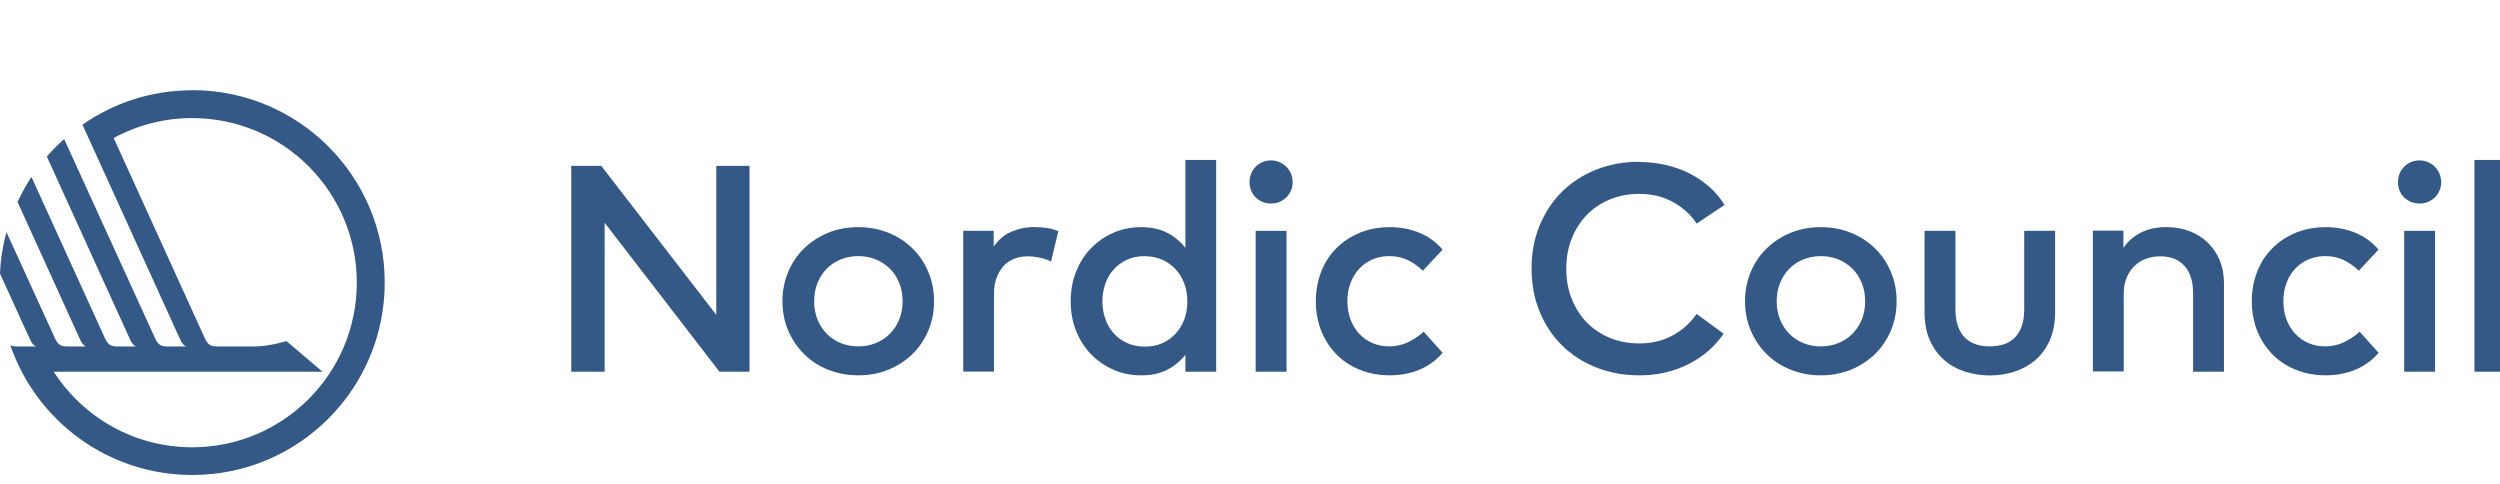
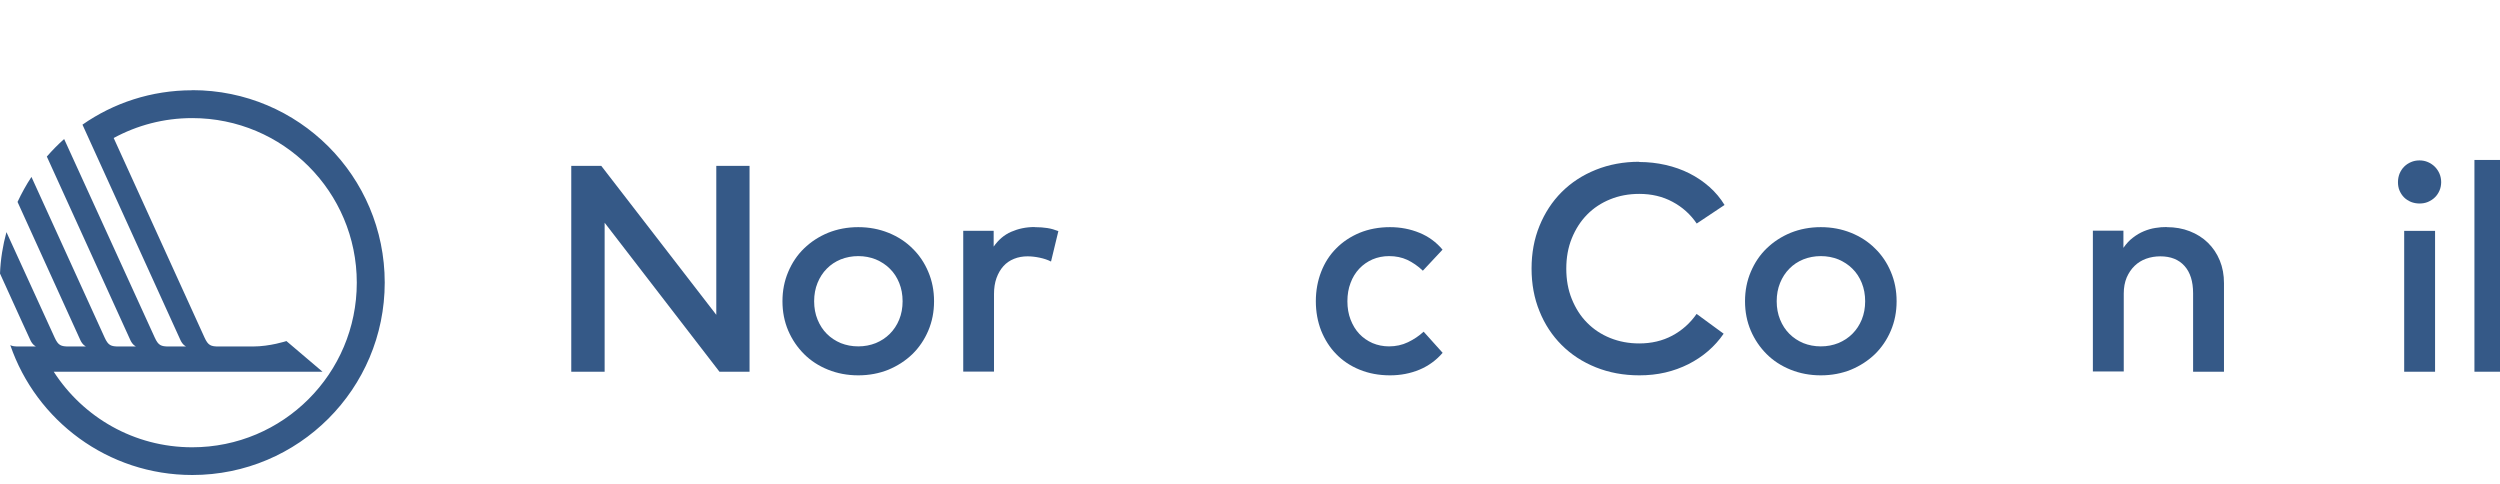
<svg xmlns="http://www.w3.org/2000/svg" width="221.47" height="42.89" preserveAspectRatio="xMinYMin meet" viewBox="0 0 221 42" version="1.0" fill-rule="evenodd">
  <title>...</title>
  <desc>...</desc>
  <g id="group" transform="scale(1,-1) translate(0,-42)" clip="0 0 221 42">
    <g transform="">
      <g transform=" matrix(1,0,0,-1,0,42.89)">
        <g transform="">
          <g transform="">
            <g transform="">
              <path d="M 16.99 8.87 C 13.38 8.87 10.04 9.99 7.29 11.91 C 7.29 11.91 15.78 30.58 15.96 30.97 C 16.16 31.4 16.45 31.52 16.45 31.52 L 16.45 31.52 C 16.45 31.52 14.94 31.52 14.94 31.52 L 14.94 31.52 C 14.24 31.52 14 31.43 13.68 30.73 L 5.67 13.18 C 5.13 13.66 4.62 14.18 4.14 14.73 C 6.6 20.14 11.34 30.57 11.53 30.97 C 11.73 31.4 12.02 31.52 12.02 31.52 L 12.02 31.52 C 12.02 31.52 10.51 31.52 10.51 31.52 L 10.51 31.52 C 9.81 31.52 9.57 31.43 9.25 30.73 L 2.78 16.53 C 2.32 17.23 1.91 17.97 1.55 18.74 C 4.01 24.14 6.97 30.65 7.11 30.97 C 7.31 31.4 7.6 31.52 7.6 31.52 L 7.6 31.52 C 7.6 31.52 6.09 31.52 6.09 31.52 L 6.09 31.52 C 5.39 31.52 5.15 31.43 4.83 30.73 L 0.57 21.41 C 0.25 22.58 0.05 23.81 0 25.07 C 1.44 28.25 2.6 30.78 2.69 30.97 C 2.89 31.4 3.18 31.52 3.18 31.52 L 3.18 31.52 C 3.18 31.52 1.67 31.52 1.67 31.52 C 1.33 31.52 1.09 31.5 0.91 31.4 C 3.2 38.08 9.54 42.88 17 42.88 C 26.39 42.88 34.01 35.27 34.01 25.87 C 34.01 16.47 26.4 8.86 17 8.86 Z M 16.99 40.43 C 11.85 40.43 7.34 37.77 4.75 33.75 L 22.75 33.75 C 22.75 33.75 28.51 33.75 28.51 33.75 L 25.32 31.04 C 25.32 31.04 23.87 31.52 22.35 31.52 L 19.34 31.52 L 19.34 31.52 C 18.64 31.52 18.4 31.43 18.08 30.73 L 10.05 13.09 C 12.11 11.97 14.47 11.33 16.99 11.33 C 25.03 11.33 31.54 17.84 31.54 25.88 C 31.54 33.92 25.03 40.43 16.99 40.43 Z " style="stroke: none; stroke-linecap: butt; stroke-width: 1; fill: rgb(21%,35%,53%); fill-rule: evenodd;" />
            </g>
            <g transform="">
              <g transform="">
                <path d="M 66.25 33.75 L 63.6 33.75 L 53.45 20.58 L 53.45 33.75 L 50.5 33.75 L 50.5 15.55 L 53.15 15.55 L 63.32 28.72 L 63.32 15.55 L 66.26 15.55 L 66.26 33.75 Z " style="stroke: none; stroke-linecap: butt; stroke-width: 1; fill: rgb(21%,35%,53%); fill-rule: evenodd;" />
              </g>
              <g transform="">
                <path d="M 75.87 20.97 C 76.83 20.97 77.72 21.14 78.54 21.47 C 79.36 21.8 80.07 22.26 80.66 22.85 C 81.26 23.43 81.73 24.13 82.06 24.92 C 82.4 25.72 82.57 26.58 82.57 27.52 C 82.57 28.46 82.4 29.32 82.06 30.12 C 81.72 30.92 81.25 31.61 80.66 32.19 C 80.06 32.77 79.35 33.23 78.54 33.57 C 77.72 33.9 76.83 34.07 75.87 34.07 C 74.91 34.07 74.02 33.9 73.2 33.57 C 72.38 33.24 71.67 32.78 71.08 32.19 C 70.49 31.6 70.02 30.91 69.68 30.12 C 69.34 29.32 69.17 28.46 69.17 27.52 C 69.17 26.58 69.34 25.72 69.68 24.92 C 70.02 24.12 70.48 23.43 71.08 22.85 C 71.68 22.27 72.38 21.81 73.2 21.47 C 74.02 21.14 74.91 20.97 75.87 20.97 Z M 75.87 23.53 C 75.32 23.53 74.8 23.63 74.32 23.82 C 73.84 24.02 73.43 24.29 73.09 24.64 C 72.74 24.99 72.47 25.41 72.27 25.9 C 72.07 26.39 71.97 26.93 71.97 27.52 C 71.97 28.11 72.07 28.65 72.27 29.14 C 72.47 29.63 72.74 30.05 73.09 30.4 C 73.44 30.75 73.85 31.02 74.32 31.22 C 74.8 31.41 75.31 31.51 75.87 31.51 C 76.43 31.51 76.94 31.41 77.42 31.22 C 77.9 31.02 78.31 30.75 78.66 30.4 C 79.01 30.05 79.29 29.63 79.49 29.14 C 79.69 28.65 79.79 28.11 79.79 27.52 C 79.79 26.93 79.69 26.39 79.49 25.9 C 79.29 25.41 79.02 24.99 78.66 24.64 C 78.31 24.29 77.89 24.02 77.42 23.82 C 76.94 23.63 76.43 23.53 75.87 23.53 Z " style="stroke: none; stroke-linecap: butt; stroke-width: 1; fill: rgb(21%,35%,53%); fill-rule: evenodd;" />
              </g>
              <g transform="">
                <path d="M 91.47 20.97 C 91.89 20.97 92.26 21 92.59 21.05 C 92.92 21.1 93.25 21.2 93.56 21.32 L 92.91 24.01 C 92.62 23.86 92.29 23.75 91.91 23.67 C 91.53 23.59 91.17 23.55 90.84 23.55 C 90.41 23.55 90.01 23.62 89.64 23.77 C 89.27 23.92 88.96 24.13 88.7 24.42 C 88.44 24.71 88.24 25.06 88.09 25.47 C 87.94 25.89 87.87 26.36 87.87 26.89 L 87.87 33.74 L 85.15 33.74 L 85.15 21.29 L 87.84 21.29 L 87.84 22.69 C 88.26 22.09 88.77 21.65 89.39 21.38 C 90.01 21.11 90.69 20.96 91.46 20.96 Z " style="stroke: none; stroke-linecap: butt; stroke-width: 1; fill: rgb(21%,35%,53%); fill-rule: evenodd;" />
              </g>
              <g transform="">
-                 <path d="M 100.88 20.97 C 101.77 20.97 102.54 21.14 103.18 21.47 C 103.82 21.8 104.36 22.25 104.79 22.8 L 104.79 15.03 L 107.51 15.03 L 107.51 33.75 L 104.79 33.75 L 104.79 32.25 C 104.36 32.8 103.82 33.25 103.18 33.58 C 102.54 33.91 101.77 34.07 100.88 34.07 C 99.99 34.07 99.19 33.91 98.44 33.58 C 97.69 33.25 97.03 32.8 96.46 32.22 C 95.9 31.64 95.45 30.95 95.13 30.15 C 94.81 29.35 94.65 28.47 94.65 27.52 C 94.65 26.57 94.81 25.69 95.13 24.89 C 95.45 24.09 95.89 23.4 96.46 22.82 C 97.02 22.24 97.68 21.79 98.44 21.46 C 99.19 21.13 100.01 20.97 100.88 20.97 Z M 101.21 23.53 C 100.62 23.53 100.09 23.64 99.63 23.85 C 99.17 24.06 98.77 24.35 98.45 24.71 C 98.13 25.07 97.88 25.49 97.71 25.98 C 97.54 26.47 97.45 26.98 97.45 27.53 C 97.45 28.08 97.54 28.59 97.71 29.08 C 97.88 29.57 98.13 29.99 98.45 30.35 C 98.77 30.71 99.16 31 99.63 31.21 C 100.09 31.42 100.62 31.53 101.21 31.53 C 101.8 31.53 102.28 31.43 102.74 31.23 C 103.2 31.03 103.59 30.75 103.92 30.39 C 104.25 30.03 104.5 29.61 104.69 29.13 C 104.87 28.64 104.96 28.12 104.96 27.54 C 104.96 26.96 104.87 26.44 104.69 25.95 C 104.51 25.47 104.25 25.04 103.92 24.69 C 103.59 24.34 103.2 24.06 102.74 23.85 C 102.28 23.65 101.77 23.54 101.21 23.54 Z " style="stroke: none; stroke-linecap: butt; stroke-width: 1; fill: rgb(21%,35%,53%); fill-rule: evenodd;" />
-               </g>
+                 </g>
              <g transform="">
-                 <path d="M 112.35 15.07 C 112.62 15.07 112.87 15.12 113.1 15.22 C 113.33 15.32 113.54 15.46 113.71 15.63 C 113.88 15.8 114.02 16.01 114.12 16.24 C 114.22 16.47 114.27 16.73 114.27 16.99 C 114.27 17.25 114.22 17.51 114.12 17.74 C 114.02 17.97 113.88 18.18 113.71 18.34 C 113.54 18.51 113.33 18.64 113.1 18.74 C 112.87 18.84 112.61 18.88 112.35 18.88 C 112.09 18.88 111.83 18.83 111.6 18.74 C 111.37 18.64 111.16 18.51 111 18.34 C 110.83 18.17 110.7 17.97 110.6 17.74 C 110.51 17.51 110.46 17.25 110.46 16.99 C 110.46 16.73 110.51 16.47 110.6 16.24 C 110.7 16.01 110.83 15.8 111 15.63 C 111.17 15.46 111.37 15.32 111.6 15.22 C 111.83 15.12 112.08 15.07 112.35 15.07 Z M 113.73 33.75 L 111 33.75 L 111 21.3 L 113.73 21.3 L 113.73 33.75 Z " style="stroke: none; stroke-linecap: butt; stroke-width: 1; fill: rgb(21%,35%,53%); fill-rule: evenodd;" />
-               </g>
+                 </g>
              <g transform="">
                <path d="M 122.87 20.97 C 123.81 20.97 124.68 21.14 125.48 21.47 C 126.29 21.8 126.97 22.3 127.52 22.96 L 125.78 24.82 C 125.34 24.4 124.88 24.09 124.4 23.86 C 123.92 23.64 123.39 23.53 122.79 23.53 C 122.27 23.53 121.78 23.63 121.33 23.82 C 120.88 24.02 120.49 24.29 120.16 24.64 C 119.83 24.99 119.57 25.41 119.39 25.9 C 119.2 26.39 119.11 26.93 119.11 27.52 C 119.11 28.11 119.2 28.65 119.39 29.14 C 119.58 29.63 119.83 30.05 120.16 30.4 C 120.49 30.75 120.88 31.02 121.33 31.22 C 121.78 31.41 122.27 31.51 122.79 31.51 C 123.39 31.51 123.95 31.39 124.47 31.14 C 124.99 30.89 125.45 30.58 125.85 30.21 L 127.53 32.08 C 126.96 32.74 126.27 33.24 125.48 33.57 C 124.68 33.9 123.82 34.07 122.88 34.07 C 121.89 34.07 121 33.9 120.19 33.57 C 119.38 33.24 118.69 32.78 118.12 32.19 C 117.55 31.61 117.11 30.91 116.79 30.12 C 116.48 29.32 116.32 28.46 116.32 27.52 C 116.32 26.58 116.48 25.72 116.79 24.92 C 117.1 24.12 117.54 23.43 118.12 22.85 C 118.69 22.27 119.38 21.81 120.19 21.47 C 121 21.14 121.89 20.97 122.88 20.97 Z " style="stroke: none; stroke-linecap: butt; stroke-width: 1; fill: rgb(21%,35%,53%); fill-rule: evenodd;" />
              </g>
              <g transform="">
                <path d="M 144.9 15.21 C 145.71 15.21 146.49 15.3 147.24 15.47 C 147.99 15.64 148.7 15.89 149.35 16.22 C 150 16.55 150.59 16.95 151.12 17.42 C 151.65 17.89 152.09 18.42 152.45 19.01 L 149.99 20.65 C 149.44 19.84 148.72 19.19 147.85 18.73 C 146.98 18.26 146 18.03 144.91 18.03 C 143.98 18.03 143.12 18.19 142.34 18.51 C 141.55 18.83 140.87 19.28 140.3 19.86 C 139.73 20.44 139.28 21.14 138.95 21.95 C 138.62 22.76 138.46 23.66 138.46 24.64 C 138.46 25.62 138.62 26.52 138.95 27.33 C 139.28 28.14 139.72 28.84 140.3 29.42 C 140.87 30 141.55 30.45 142.34 30.77 C 143.13 31.09 143.99 31.25 144.91 31.25 C 145.99 31.25 146.97 31.02 147.83 30.56 C 148.69 30.1 149.41 29.46 149.98 28.64 L 152.37 30.39 C 151.98 30.96 151.52 31.47 151 31.92 C 150.48 32.37 149.89 32.76 149.26 33.08 C 148.62 33.4 147.94 33.65 147.21 33.82 C 146.48 33.99 145.71 34.07 144.92 34.07 C 143.52 34.07 142.24 33.83 141.07 33.36 C 139.9 32.89 138.89 32.23 138.05 31.39 C 137.21 30.55 136.55 29.55 136.09 28.4 C 135.62 27.25 135.39 25.99 135.39 24.63 C 135.39 23.27 135.62 22.01 136.09 20.86 C 136.56 19.71 137.21 18.71 138.05 17.87 C 138.89 17.03 139.9 16.37 141.07 15.9 C 142.24 15.43 143.52 15.19 144.92 15.19 Z " style="stroke: none; stroke-linecap: butt; stroke-width: 1; fill: rgb(21%,35%,53%); fill-rule: evenodd;" />
              </g>
              <g transform="">
                <path d="M 160.96 20.97 C 161.92 20.97 162.81 21.14 163.63 21.47 C 164.45 21.8 165.16 22.26 165.75 22.85 C 166.35 23.43 166.82 24.13 167.15 24.92 C 167.49 25.72 167.66 26.58 167.66 27.52 C 167.66 28.46 167.49 29.32 167.15 30.12 C 166.81 30.92 166.34 31.61 165.75 32.19 C 165.15 32.77 164.44 33.23 163.63 33.57 C 162.81 33.9 161.92 34.07 160.96 34.07 C 160 34.07 159.11 33.9 158.29 33.57 C 157.47 33.24 156.76 32.78 156.17 32.19 C 155.58 31.6 155.11 30.91 154.77 30.12 C 154.43 29.32 154.26 28.46 154.26 27.52 C 154.26 26.58 154.43 25.72 154.77 24.92 C 155.11 24.12 155.57 23.43 156.17 22.85 C 156.77 22.27 157.47 21.81 158.29 21.47 C 159.11 21.14 160 20.97 160.96 20.97 Z M 160.96 23.53 C 160.41 23.53 159.89 23.63 159.41 23.82 C 158.93 24.02 158.52 24.29 158.18 24.64 C 157.83 24.99 157.56 25.41 157.36 25.9 C 157.16 26.39 157.06 26.93 157.06 27.52 C 157.06 28.11 157.16 28.65 157.36 29.14 C 157.56 29.63 157.83 30.05 158.18 30.4 C 158.53 30.75 158.94 31.02 159.41 31.22 C 159.89 31.41 160.4 31.51 160.96 31.51 C 161.52 31.51 162.03 31.41 162.51 31.22 C 162.99 31.02 163.4 30.75 163.75 30.4 C 164.1 30.05 164.38 29.63 164.58 29.14 C 164.78 28.65 164.88 28.11 164.88 27.52 C 164.88 26.93 164.78 26.39 164.58 25.9 C 164.38 25.41 164.11 24.99 163.75 24.64 C 163.4 24.29 162.98 24.02 162.51 23.82 C 162.03 23.63 161.52 23.53 160.96 23.53 Z " style="stroke: none; stroke-linecap: butt; stroke-width: 1; fill: rgb(21%,35%,53%); fill-rule: evenodd;" />
              </g>
              <g transform="">
-                 <path d="M 181.67 28.47 C 181.67 29.46 181.5 30.31 181.18 31.02 C 180.85 31.73 180.42 32.31 179.88 32.76 C 179.34 33.21 178.73 33.54 178.03 33.76 C 177.34 33.97 176.63 34.08 175.9 34.08 C 175.17 34.08 174.46 33.97 173.77 33.76 C 173.08 33.55 172.46 33.22 171.92 32.76 C 171.38 32.31 170.95 31.73 170.62 31.02 C 170.29 30.31 170.13 29.46 170.13 28.47 L 170.13 21.29 L 172.86 21.29 L 172.86 28.22 C 172.86 28.82 172.94 29.33 173.09 29.75 C 173.25 30.17 173.46 30.51 173.73 30.77 C 174 31.03 174.33 31.22 174.7 31.34 C 175.07 31.46 175.47 31.51 175.9 31.51 C 176.33 31.51 176.72 31.45 177.1 31.34 C 177.47 31.22 177.8 31.03 178.07 30.77 C 178.34 30.51 178.56 30.17 178.71 29.75 C 178.87 29.33 178.94 28.82 178.94 28.22 L 178.94 21.29 L 181.67 21.29 L 181.67 28.47 Z " style="stroke: none; stroke-linecap: butt; stroke-width: 1; fill: rgb(21%,35%,53%); fill-rule: evenodd;" />
-               </g>
+                 </g>
              <g transform="">
                <path d="M 191.54 20.97 C 192.28 20.97 192.96 21.09 193.57 21.33 C 194.19 21.57 194.73 21.91 195.18 22.35 C 195.63 22.79 195.98 23.31 196.23 23.92 C 196.48 24.53 196.6 25.19 196.6 25.92 L 196.6 33.75 L 193.87 33.75 L 193.87 26.82 C 193.87 25.77 193.62 24.97 193.11 24.4 C 192.6 23.83 191.89 23.55 190.97 23.55 C 190.53 23.55 190.11 23.62 189.72 23.76 C 189.33 23.9 188.99 24.11 188.7 24.39 C 188.41 24.67 188.18 25.01 188 25.42 C 187.83 25.83 187.74 26.3 187.74 26.83 L 187.74 33.73 L 185.01 33.73 L 185.01 21.28 L 187.71 21.28 L 187.71 22.8 C 187.96 22.44 188.24 22.13 188.55 21.9 C 188.86 21.66 189.18 21.47 189.52 21.33 C 189.86 21.19 190.2 21.09 190.54 21.04 C 190.88 20.98 191.21 20.96 191.54 20.96 Z " style="stroke: none; stroke-linecap: butt; stroke-width: 1; fill: rgb(21%,35%,53%); fill-rule: evenodd;" />
              </g>
              <g transform="">
-                 <path d="M 205.61 20.97 C 206.55 20.97 207.42 21.14 208.22 21.47 C 209.02 21.8 209.71 22.3 210.26 22.96 L 208.52 24.82 C 208.08 24.4 207.62 24.09 207.14 23.86 C 206.66 23.64 206.13 23.53 205.53 23.53 C 205.01 23.53 204.52 23.63 204.07 23.82 C 203.62 24.02 203.23 24.29 202.9 24.64 C 202.57 24.99 202.31 25.41 202.13 25.9 C 201.94 26.39 201.85 26.93 201.85 27.52 C 201.85 28.11 201.94 28.65 202.13 29.14 C 202.32 29.63 202.57 30.05 202.9 30.4 C 203.23 30.75 203.62 31.02 204.07 31.22 C 204.52 31.41 205.01 31.51 205.53 31.51 C 206.13 31.51 206.69 31.39 207.21 31.14 C 207.73 30.89 208.19 30.58 208.59 30.21 L 210.27 32.08 C 209.7 32.74 209.01 33.24 208.22 33.57 C 207.42 33.9 206.56 34.07 205.62 34.07 C 204.63 34.07 203.74 33.9 202.93 33.57 C 202.12 33.24 201.43 32.78 200.86 32.19 C 200.29 31.61 199.85 30.91 199.53 30.12 C 199.22 29.32 199.06 28.46 199.06 27.52 C 199.06 26.58 199.22 25.72 199.53 24.92 C 199.84 24.12 200.28 23.43 200.86 22.85 C 201.43 22.27 202.12 21.81 202.93 21.47 C 203.74 21.14 204.63 20.97 205.62 20.97 Z " style="stroke: none; stroke-linecap: butt; stroke-width: 1; fill: rgb(21%,35%,53%); fill-rule: evenodd;" />
-               </g>
+                 </g>
              <g transform="">
-                 <path d="M 213.88 15.07 C 214.15 15.07 214.4 15.12 214.63 15.22 C 214.86 15.32 215.07 15.46 215.24 15.63 C 215.41 15.8 215.55 16.01 215.65 16.24 C 215.75 16.47 215.8 16.73 215.8 16.99 C 215.8 17.25 215.75 17.51 215.65 17.74 C 215.55 17.97 215.41 18.18 215.24 18.34 C 215.07 18.51 214.86 18.64 214.63 18.74 C 214.4 18.84 214.14 18.88 213.88 18.88 C 213.62 18.88 213.36 18.83 213.13 18.74 C 212.9 18.64 212.69 18.51 212.52 18.34 C 212.35 18.17 212.22 17.97 212.12 17.74 C 212.02 17.51 211.98 17.25 211.98 16.99 C 211.98 16.73 212.03 16.47 212.12 16.24 C 212.22 16.01 212.35 15.8 212.52 15.63 C 212.69 15.46 212.89 15.32 213.13 15.22 C 213.36 15.12 213.61 15.07 213.88 15.07 Z M 215.26 33.75 L 212.53 33.75 L 212.53 21.3 L 215.26 21.3 L 215.26 33.75 Z " style="stroke: none; stroke-linecap: butt; stroke-width: 1; fill: rgb(21%,35%,53%); fill-rule: evenodd;" />
+                 <path d="M 213.88 15.07 C 214.15 15.07 214.4 15.12 214.63 15.22 C 214.86 15.32 215.07 15.46 215.24 15.63 C 215.41 15.8 215.55 16.01 215.65 16.24 C 215.75 16.47 215.8 16.73 215.8 16.99 C 215.8 17.25 215.75 17.51 215.65 17.74 C 215.55 17.97 215.41 18.18 215.24 18.34 C 215.07 18.51 214.86 18.64 214.63 18.74 C 214.4 18.84 214.14 18.88 213.88 18.88 C 213.62 18.88 213.36 18.83 213.13 18.74 C 212.9 18.64 212.69 18.51 212.52 18.34 C 212.35 18.17 212.22 17.97 212.12 17.74 C 212.02 17.51 211.98 17.25 211.98 16.99 C 211.98 16.73 212.03 16.47 212.12 16.24 C 212.22 16.01 212.35 15.8 212.52 15.63 C 212.69 15.46 212.89 15.32 213.13 15.22 C 213.36 15.12 213.61 15.07 213.88 15.07 Z M 215.26 33.75 L 212.53 33.75 L 212.53 21.3 L 215.26 21.3 L 215.26 33.75 " style="stroke: none; stroke-linecap: butt; stroke-width: 1; fill: rgb(21%,35%,53%); fill-rule: evenodd;" />
              </g>
              <g transform="">
                <path d="M 221.47 33.75 L 218.74 33.75 L 218.74 15.03 L 221.47 15.03 L 221.47 33.75 Z " style="stroke: none; stroke-linecap: butt; stroke-width: 1; fill: rgb(21%,35%,53%); fill-rule: evenodd;" />
              </g>
            </g>
          </g>
        </g>
      </g>
    </g>
  </g>
</svg>